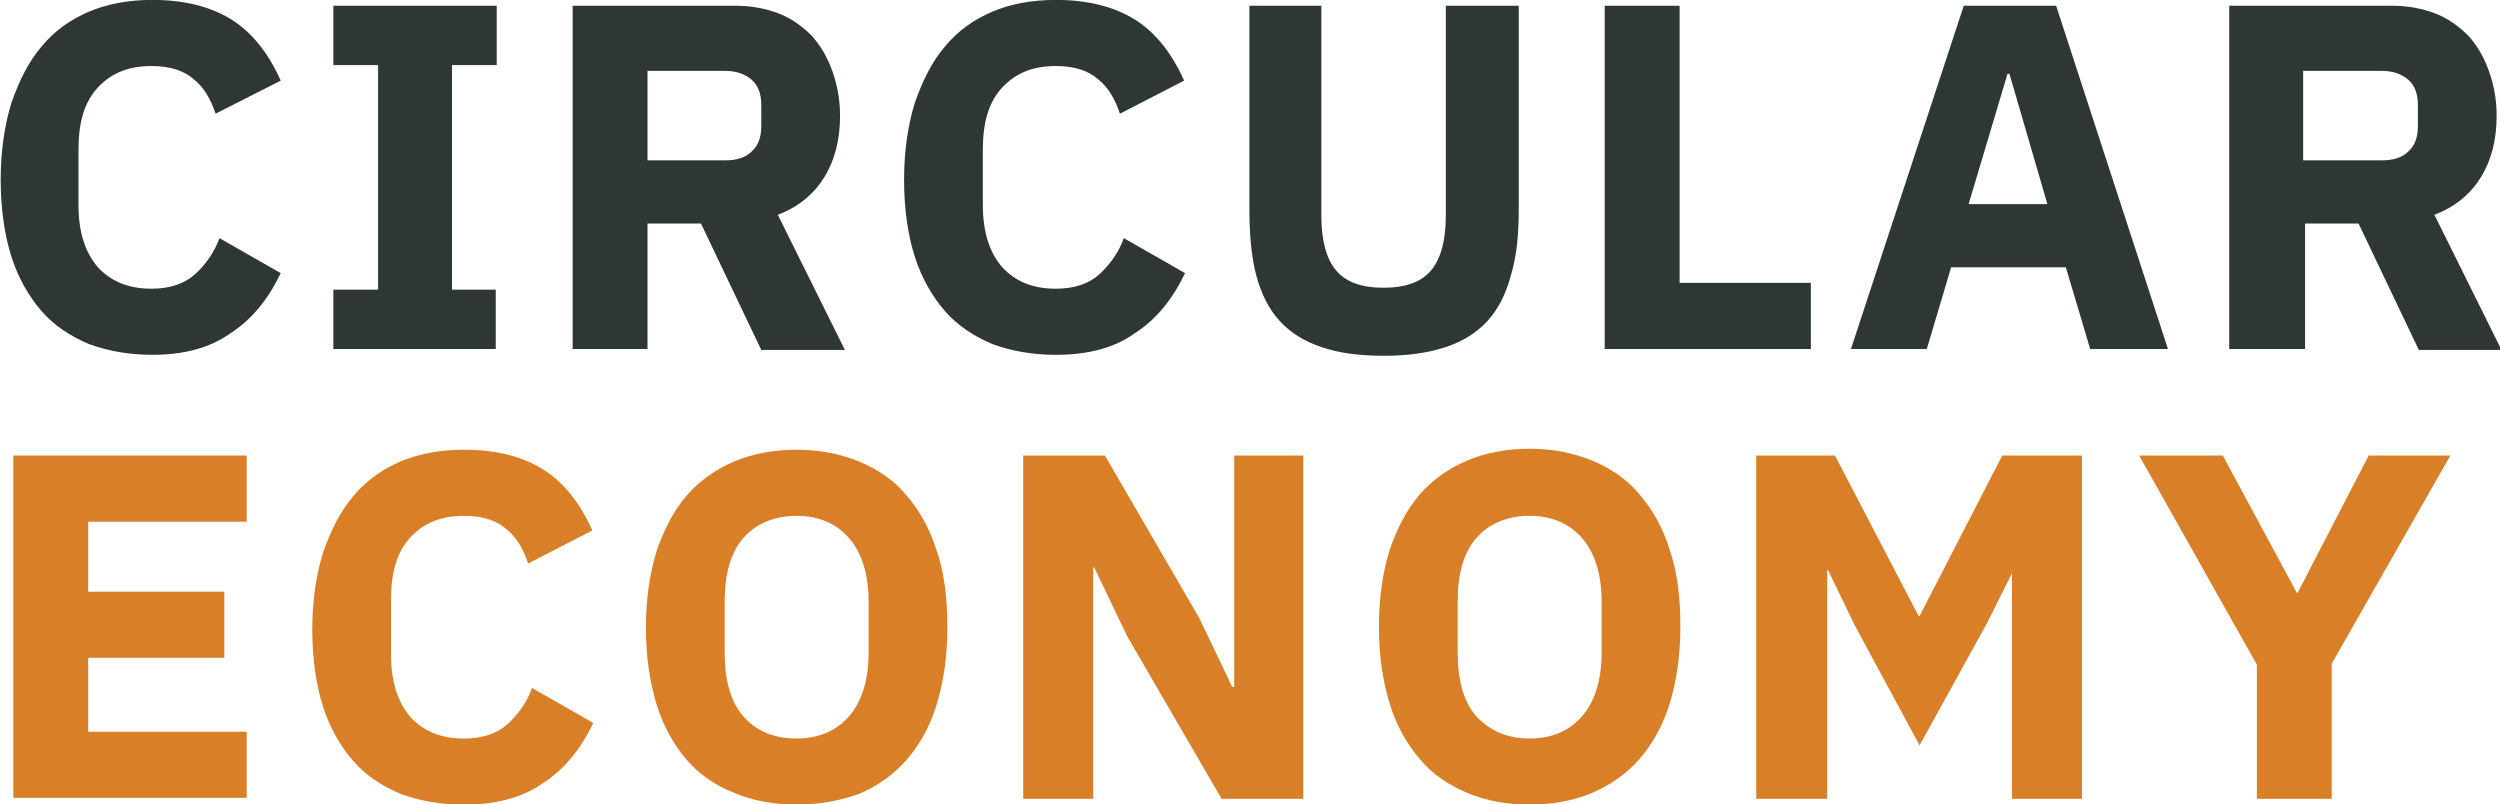
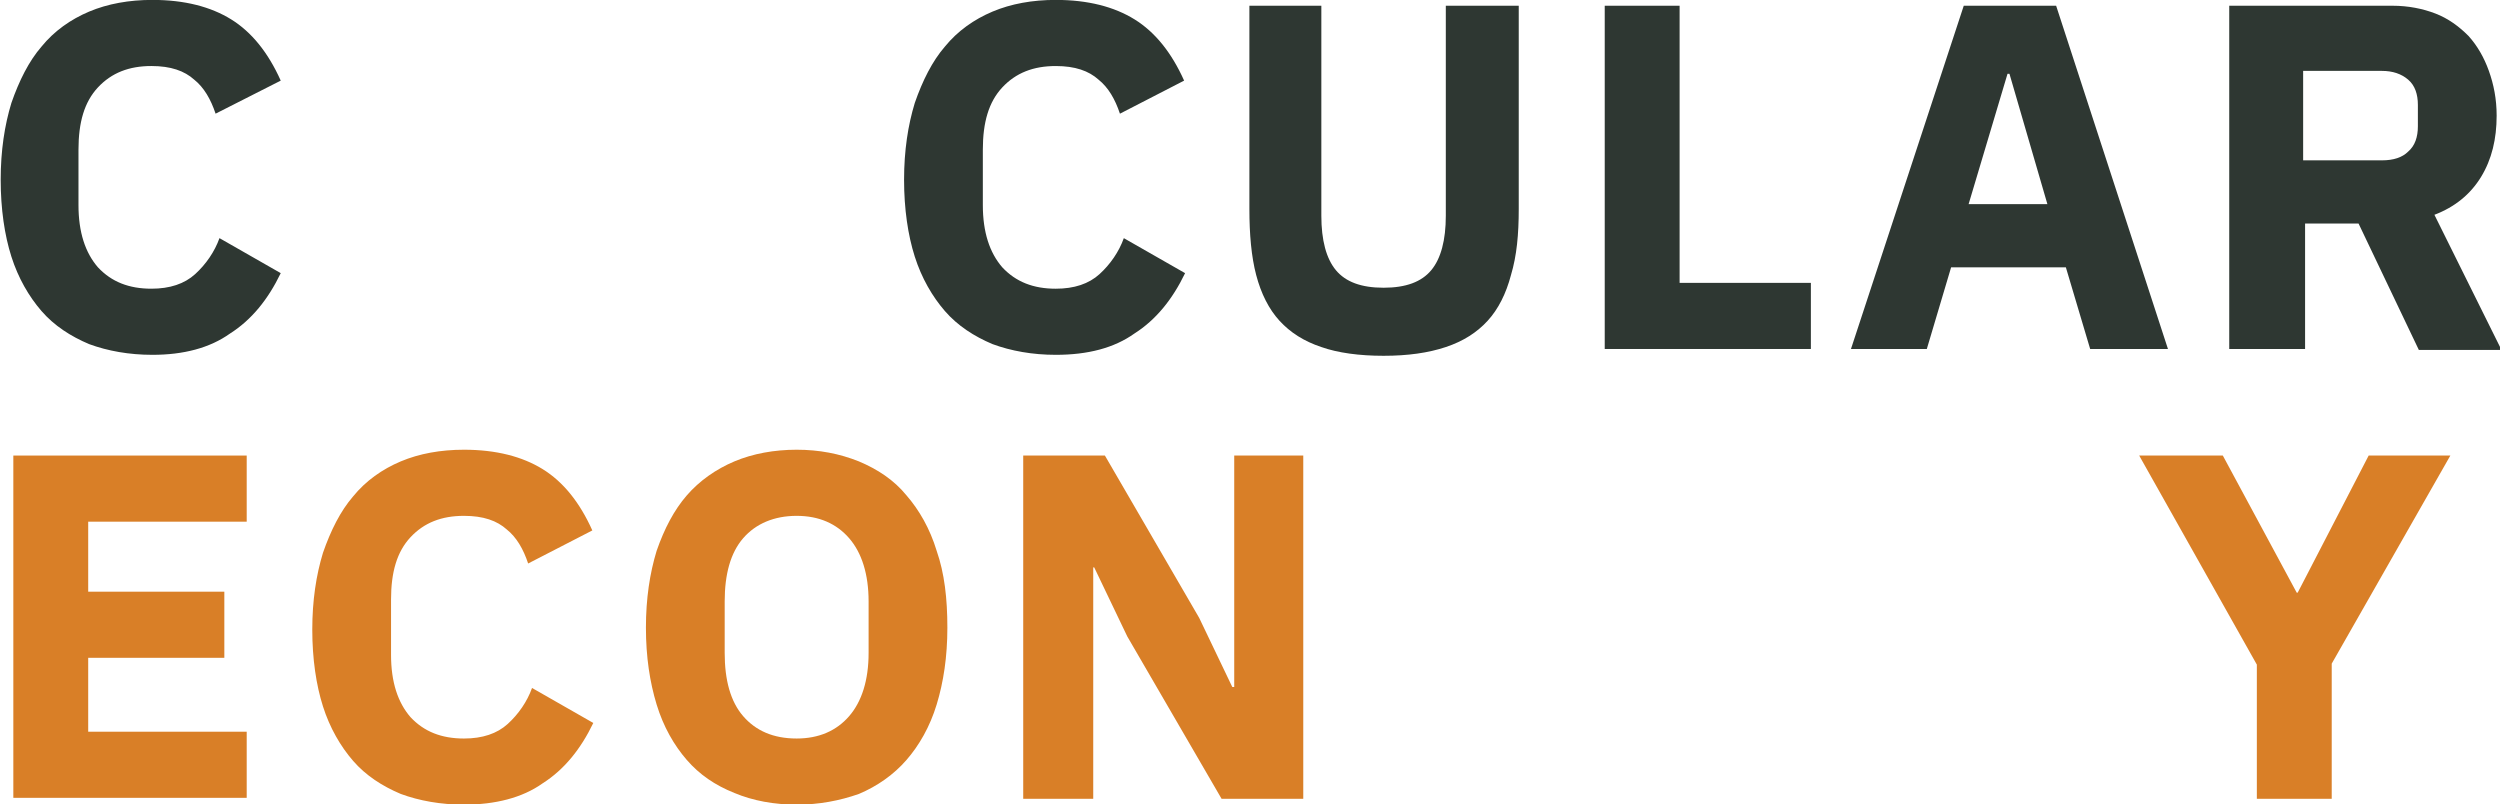
<svg xmlns="http://www.w3.org/2000/svg" version="1.0" id="Ebene_1" x="0px" y="0px" viewBox="0 0 257.1 82.7" style="enable-background:new 0 0 257.1 82.7;" xml:space="preserve">
  <style type="text/css">
	.st0{fill:#2E3732;}
	.st1{fill:#D97F27;}
</style>
  <g>
    <g transform="translate(18.171, 53.99)">
      <g>
        <path class="st0" d="M-2.5-17.5c-2.4,0-4.6-0.4-6.5-1.1c-1.9-0.8-3.6-1.9-4.9-3.4c-1.3-1.5-2.4-3.4-3.1-5.6     c-0.7-2.2-1.1-4.9-1.1-7.9c0-3,0.4-5.6,1.1-7.9c0.8-2.3,1.8-4.3,3.1-5.8c1.3-1.6,3-2.8,4.9-3.6c1.9-0.8,4.1-1.2,6.5-1.2     c3.3,0,6,0.7,8.1,2s3.8,3.4,5.1,6.3L4-42.3c-0.5-1.5-1.2-2.7-2.2-3.5c-1-0.9-2.4-1.4-4.4-1.4c-2.3,0-4.1,0.7-5.5,2.2     c-1.4,1.5-2,3.6-2,6.4v5.7c0,2.8,0.7,4.9,2,6.4c1.4,1.5,3.2,2.2,5.5,2.2c1.9,0,3.4-0.5,4.5-1.5c1.1-1,2-2.3,2.5-3.7l6.3,3.6     c-1.3,2.7-3,4.8-5.2,6.2C3.4-18.2,0.7-17.5-2.5-17.5z" />
      </g>
    </g>
  </g>
  <g>
    <g transform="translate(43.883, 53.99)">
      <g>
-         <path class="st0" d="M-9.6-18.1v-6.1H-5v-23.1h-4.6v-6.1H7.2v6.1H2.6v23.1h4.5v6.1H-9.6z" />
-       </g>
+         </g>
    </g>
  </g>
  <g>
    <g transform="translate(61.29, 53.99)">
      <g>
-         <path class="st0" d="M5.3-18.1h-7.7v-35.3h16.8c1.6,0,3.1,0.3,4.4,0.8c1.3,0.5,2.4,1.3,3.4,2.3c0.9,1,1.6,2.2,2.1,3.6     c0.5,1.4,0.8,2.9,0.8,4.6c0,2.4-0.5,4.5-1.6,6.3c-1.1,1.8-2.7,3.1-4.8,3.9l6.9,13.9H17l-6.2-13H5.3V-18.1z M13.3-37.5     c1.2,0,2.1-0.3,2.7-0.9c0.7-0.6,1-1.5,1-2.6v-2.2c0-1.1-0.3-2-1-2.6c-0.7-0.6-1.6-0.9-2.7-0.9H5.3v9.2H13.3z" />
-       </g>
+         </g>
    </g>
  </g>
  <g>
    <g transform="translate(87.875, 53.99)">
      <g>
        <path class="st0" d="M20.7-17.5c-2.4,0-4.6-0.4-6.5-1.1c-1.9-0.8-3.6-1.9-4.9-3.4c-1.3-1.5-2.4-3.4-3.1-5.6     c-0.7-2.2-1.1-4.9-1.1-7.9c0-3,0.4-5.6,1.1-7.9c0.8-2.3,1.8-4.3,3.1-5.8c1.3-1.6,3-2.8,4.9-3.6c1.9-0.8,4.1-1.2,6.5-1.2     c3.3,0,6,0.7,8.1,2s3.8,3.4,5.1,6.3l-6.6,3.4c-0.5-1.5-1.2-2.7-2.2-3.5c-1-0.9-2.4-1.4-4.4-1.4c-2.3,0-4.1,0.7-5.5,2.2     c-1.4,1.5-2,3.6-2,6.4v5.7c0,2.8,0.7,4.9,2,6.4c1.4,1.5,3.2,2.2,5.5,2.2c1.9,0,3.4-0.5,4.5-1.5c1.1-1,2-2.3,2.5-3.7l6.3,3.6     c-1.3,2.7-3,4.8-5.2,6.2C26.7-18.2,24-17.5,20.7-17.5z" />
      </g>
    </g>
  </g>
  <g>
    <g transform="translate(113.587, 53.99)">
      <g>
        <path class="st0" d="M22.3-53.4v21.6c0,2.5,0.5,4.4,1.5,5.6c1,1.2,2.6,1.8,4.9,1.8c2.3,0,3.9-0.6,4.9-1.8c1-1.2,1.5-3.1,1.5-5.6     v-21.6h7.5v20.9c0,2.6-0.2,4.8-0.8,6.8c-0.5,1.9-1.3,3.5-2.4,4.7c-1.1,1.2-2.5,2.1-4.3,2.7c-1.8,0.6-3.9,0.9-6.4,0.9     c-2.5,0-4.7-0.3-6.4-0.9c-1.8-0.6-3.2-1.5-4.3-2.7c-1.1-1.2-1.9-2.8-2.4-4.7c-0.5-1.9-0.7-4.2-0.7-6.8v-20.9H22.3z" />
      </g>
    </g>
  </g>
  <g>
    <g transform="translate(140.93, 53.99)">
      <g>
        <path class="st0" d="M24.1-18.1v-35.3h7.7v28.5h13.5v6.8H24.1z" />
      </g>
    </g>
  </g>
  <g>
    <g transform="translate(162.053, 53.99)">
      <g>
        <path class="st0" d="M52.9-18.1l-2.5-8.4H38.6l-2.5,8.4h-7.8l11.6-35.3h9.5l11.5,35.3H52.9z M44.6-46.4h-0.2L40.4-33h8.1     L44.6-46.4z" />
      </g>
    </g>
  </g>
  <g>
    <g transform="translate(189.055, 53.99)">
      <g>
        <path class="st0" d="M47.9-18.1h-7.7v-35.3h16.8c1.6,0,3.1,0.3,4.4,0.8c1.3,0.5,2.4,1.3,3.4,2.3c0.9,1,1.6,2.2,2.1,3.6     c0.5,1.4,0.8,2.9,0.8,4.6c0,2.4-0.5,4.5-1.6,6.3c-1.1,1.8-2.7,3.1-4.8,3.9l6.9,13.9h-8.5l-6.2-13h-5.5V-18.1z M55.9-37.5     c1.2,0,2.1-0.3,2.7-0.9c0.7-0.6,1-1.5,1-2.6v-2.2c0-1.1-0.3-2-1-2.6c-0.7-0.6-1.6-0.9-2.7-0.9h-8.1v9.2H55.9z" />
      </g>
    </g>
  </g>
  <g>
    <g transform="translate(18.171, 88.649)">
      <g>
        <path class="st1" d="M-16.8-6.5v-35.3h24v6.8H-9.1v7.2h14v6.8h-14v7.6H7.2v6.8H-16.8z" />
      </g>
    </g>
  </g>
  <g>
    <g transform="translate(42.215, 88.649)">
      <g>
        <path class="st1" d="M5.5-5.9C3.1-5.9,0.9-6.3-1-7c-1.9-0.8-3.6-1.9-4.9-3.4c-1.3-1.5-2.4-3.4-3.1-5.6c-0.7-2.2-1.1-4.9-1.1-7.9     c0-3,0.4-5.6,1.1-7.9c0.8-2.3,1.8-4.3,3.1-5.8c1.3-1.6,3-2.8,4.9-3.6c1.9-0.8,4.1-1.2,6.5-1.2c3.3,0,6,0.7,8.1,2s3.8,3.4,5.1,6.3     l-6.6,3.4c-0.5-1.5-1.2-2.7-2.2-3.5c-1-0.9-2.4-1.4-4.4-1.4c-2.3,0-4.1,0.7-5.5,2.2c-1.4,1.5-2,3.6-2,6.4v5.7     c0,2.8,0.7,4.9,2,6.4c1.4,1.5,3.2,2.2,5.5,2.2c1.9,0,3.4-0.5,4.5-1.5c1.1-1,2-2.3,2.5-3.7l6.3,3.6c-1.3,2.7-3,4.8-5.2,6.2     C11.5-6.6,8.7-5.9,5.5-5.9z" />
      </g>
    </g>
  </g>
  <g>
    <g transform="translate(67.927, 88.649)">
      <g>
        <path class="st1" d="M14-5.9c-2.3,0-4.5-0.4-6.4-1.2C5.6-7.9,4-9,2.7-10.5c-1.3-1.5-2.4-3.4-3.1-5.7c-0.7-2.3-1.1-4.9-1.1-7.9     s0.4-5.6,1.1-7.9c0.8-2.3,1.8-4.2,3.1-5.7c1.3-1.5,3-2.7,4.9-3.5c1.9-0.8,4.1-1.2,6.4-1.2c2.3,0,4.4,0.4,6.4,1.2     c1.9,0.8,3.6,1.9,4.9,3.5c1.3,1.5,2.4,3.4,3.1,5.7c0.8,2.3,1.1,4.9,1.1,7.9s-0.4,5.6-1.1,7.9c-0.7,2.3-1.8,4.2-3.1,5.7     c-1.3,1.5-3,2.7-4.9,3.5C18.4-6.3,16.3-5.9,14-5.9z M14-12.7c2.3,0,4.1-0.8,5.4-2.3c1.3-1.5,2-3.7,2-6.5v-5.3c0-2.8-0.7-5-2-6.5     c-1.3-1.5-3.1-2.3-5.4-2.3c-2.3,0-4.2,0.8-5.5,2.3c-1.3,1.5-1.9,3.7-1.9,6.5v5.3c0,2.8,0.6,5,1.9,6.5C9.8-13.5,11.6-12.7,14-12.7     z" />
      </g>
    </g>
  </g>
  <g>
    <g transform="translate(96.028, 88.649)">
      <g>
        <path class="st1" d="M19.9-23.2l-3.4-7.1h-0.1v23.8H9.2v-35.3h8.4l9.7,16.7l3.4,7.1h0.2v-23.8H38v35.3h-8.4L19.9-23.2z" />
      </g>
    </g>
  </g>
  <g>
    <g transform="translate(124.509, 88.649)">
      <g>
-         <path class="st1" d="M32.8-5.9c-2.3,0-4.5-0.4-6.4-1.2c-1.9-0.8-3.6-1.9-4.9-3.5c-1.3-1.5-2.4-3.4-3.1-5.7     c-0.7-2.3-1.1-4.9-1.1-7.9s0.4-5.6,1.1-7.9c0.8-2.3,1.8-4.2,3.1-5.7c1.3-1.5,3-2.7,4.9-3.5c1.9-0.8,4.1-1.2,6.4-1.2     c2.3,0,4.4,0.4,6.4,1.2c1.9,0.8,3.6,1.9,4.9,3.5c1.3,1.5,2.4,3.4,3.1,5.7c0.8,2.3,1.1,4.9,1.1,7.9s-0.4,5.6-1.1,7.9     c-0.7,2.3-1.8,4.2-3.1,5.7c-1.3,1.5-3,2.7-4.9,3.5C37.3-6.3,35.1-5.9,32.8-5.9z M32.8-12.7c2.3,0,4.1-0.8,5.4-2.3     c1.3-1.5,2-3.7,2-6.5v-5.3c0-2.8-0.7-5-2-6.5c-1.3-1.5-3.1-2.3-5.4-2.3c-2.3,0-4.2,0.8-5.5,2.3c-1.3,1.5-1.9,3.7-1.9,6.5v5.3     c0,2.8,0.6,5,1.9,6.5C28.7-13.5,30.5-12.7,32.8-12.7z" />
-       </g>
+         </g>
    </g>
  </g>
  <g>
    <g transform="translate(152.61, 88.649)">
      <g>
-         <path class="st1" d="M54.4-29.7h-0.1l-2.6,5.2L44.8-12l-6.7-12.4L35.4-30h-0.1v23.5H28v-35.3h8.1l8.6,16.5h0.1l8.5-16.5h8.2v35.3     h-7.2V-29.7z" />
-       </g>
+         </g>
    </g>
  </g>
  <g>
    <g transform="translate(184.694, 88.649)">
      <g>
        <path class="st1" d="M47.4-6.5v-13.8L35.3-41.8h8.6l7.6,14.1h0.1l7.3-14.1h8.4L55.1-20.4v13.9H47.4z" />
      </g>
    </g>
  </g>
</svg>